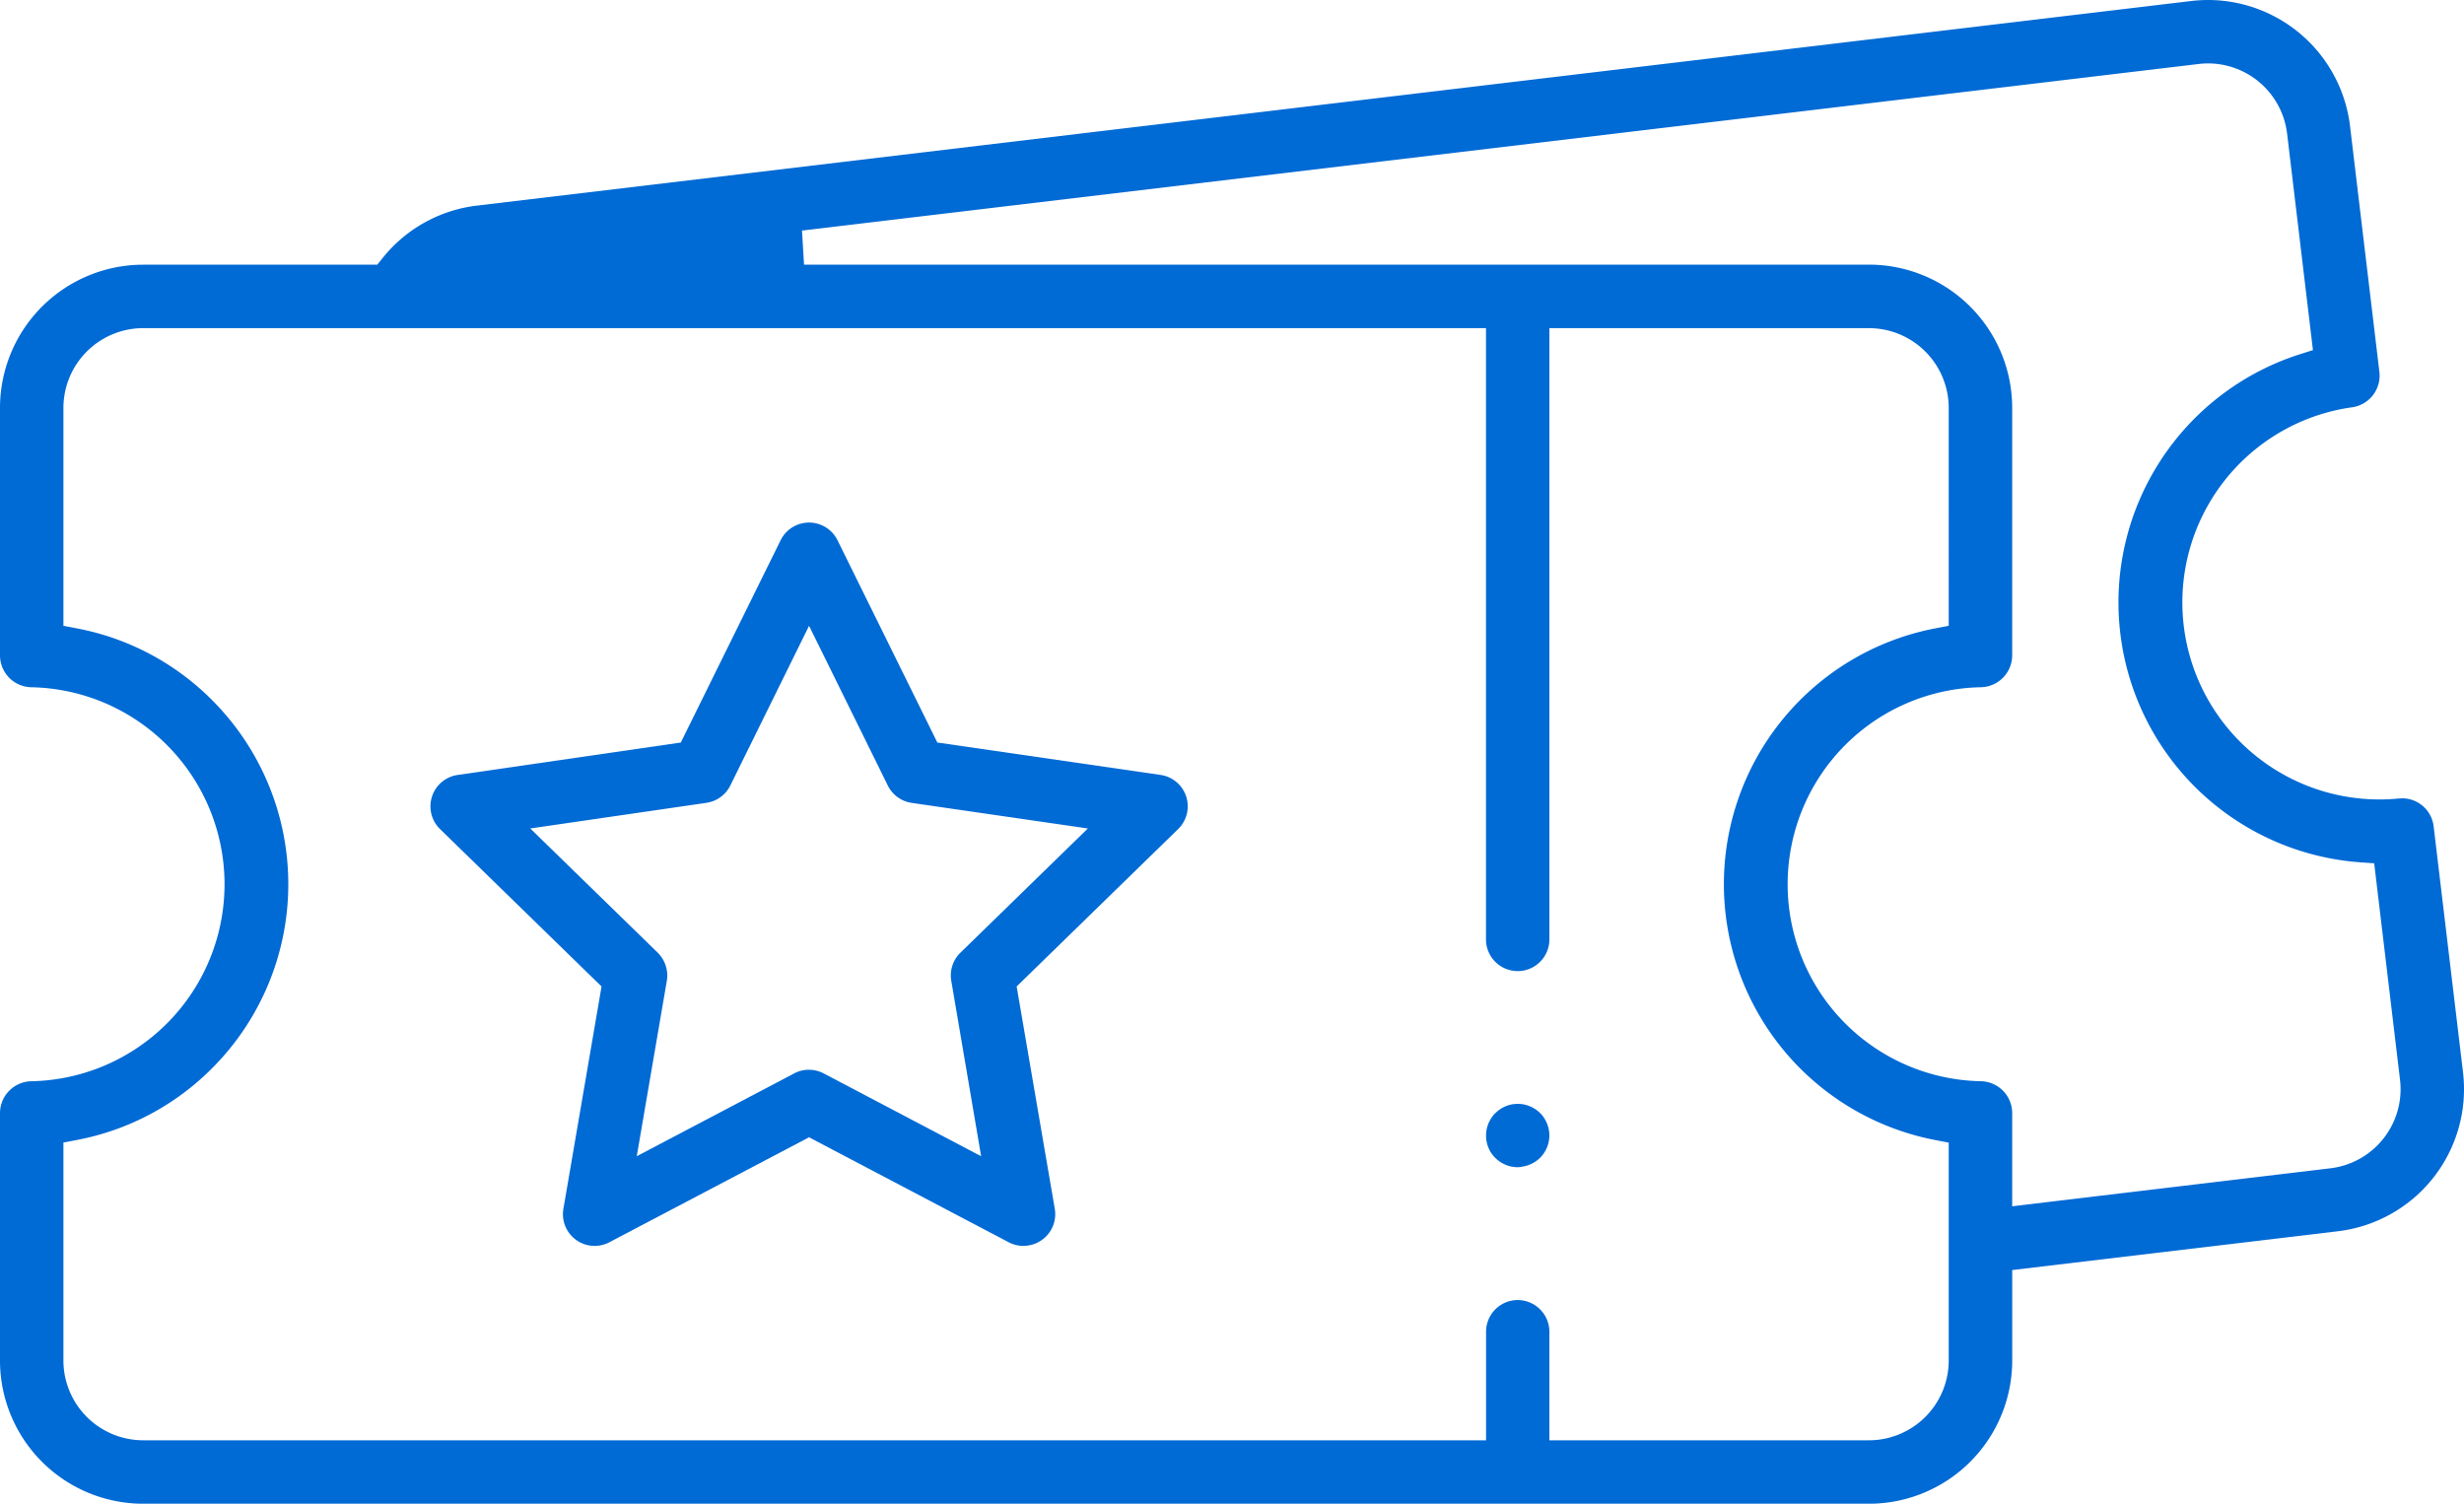
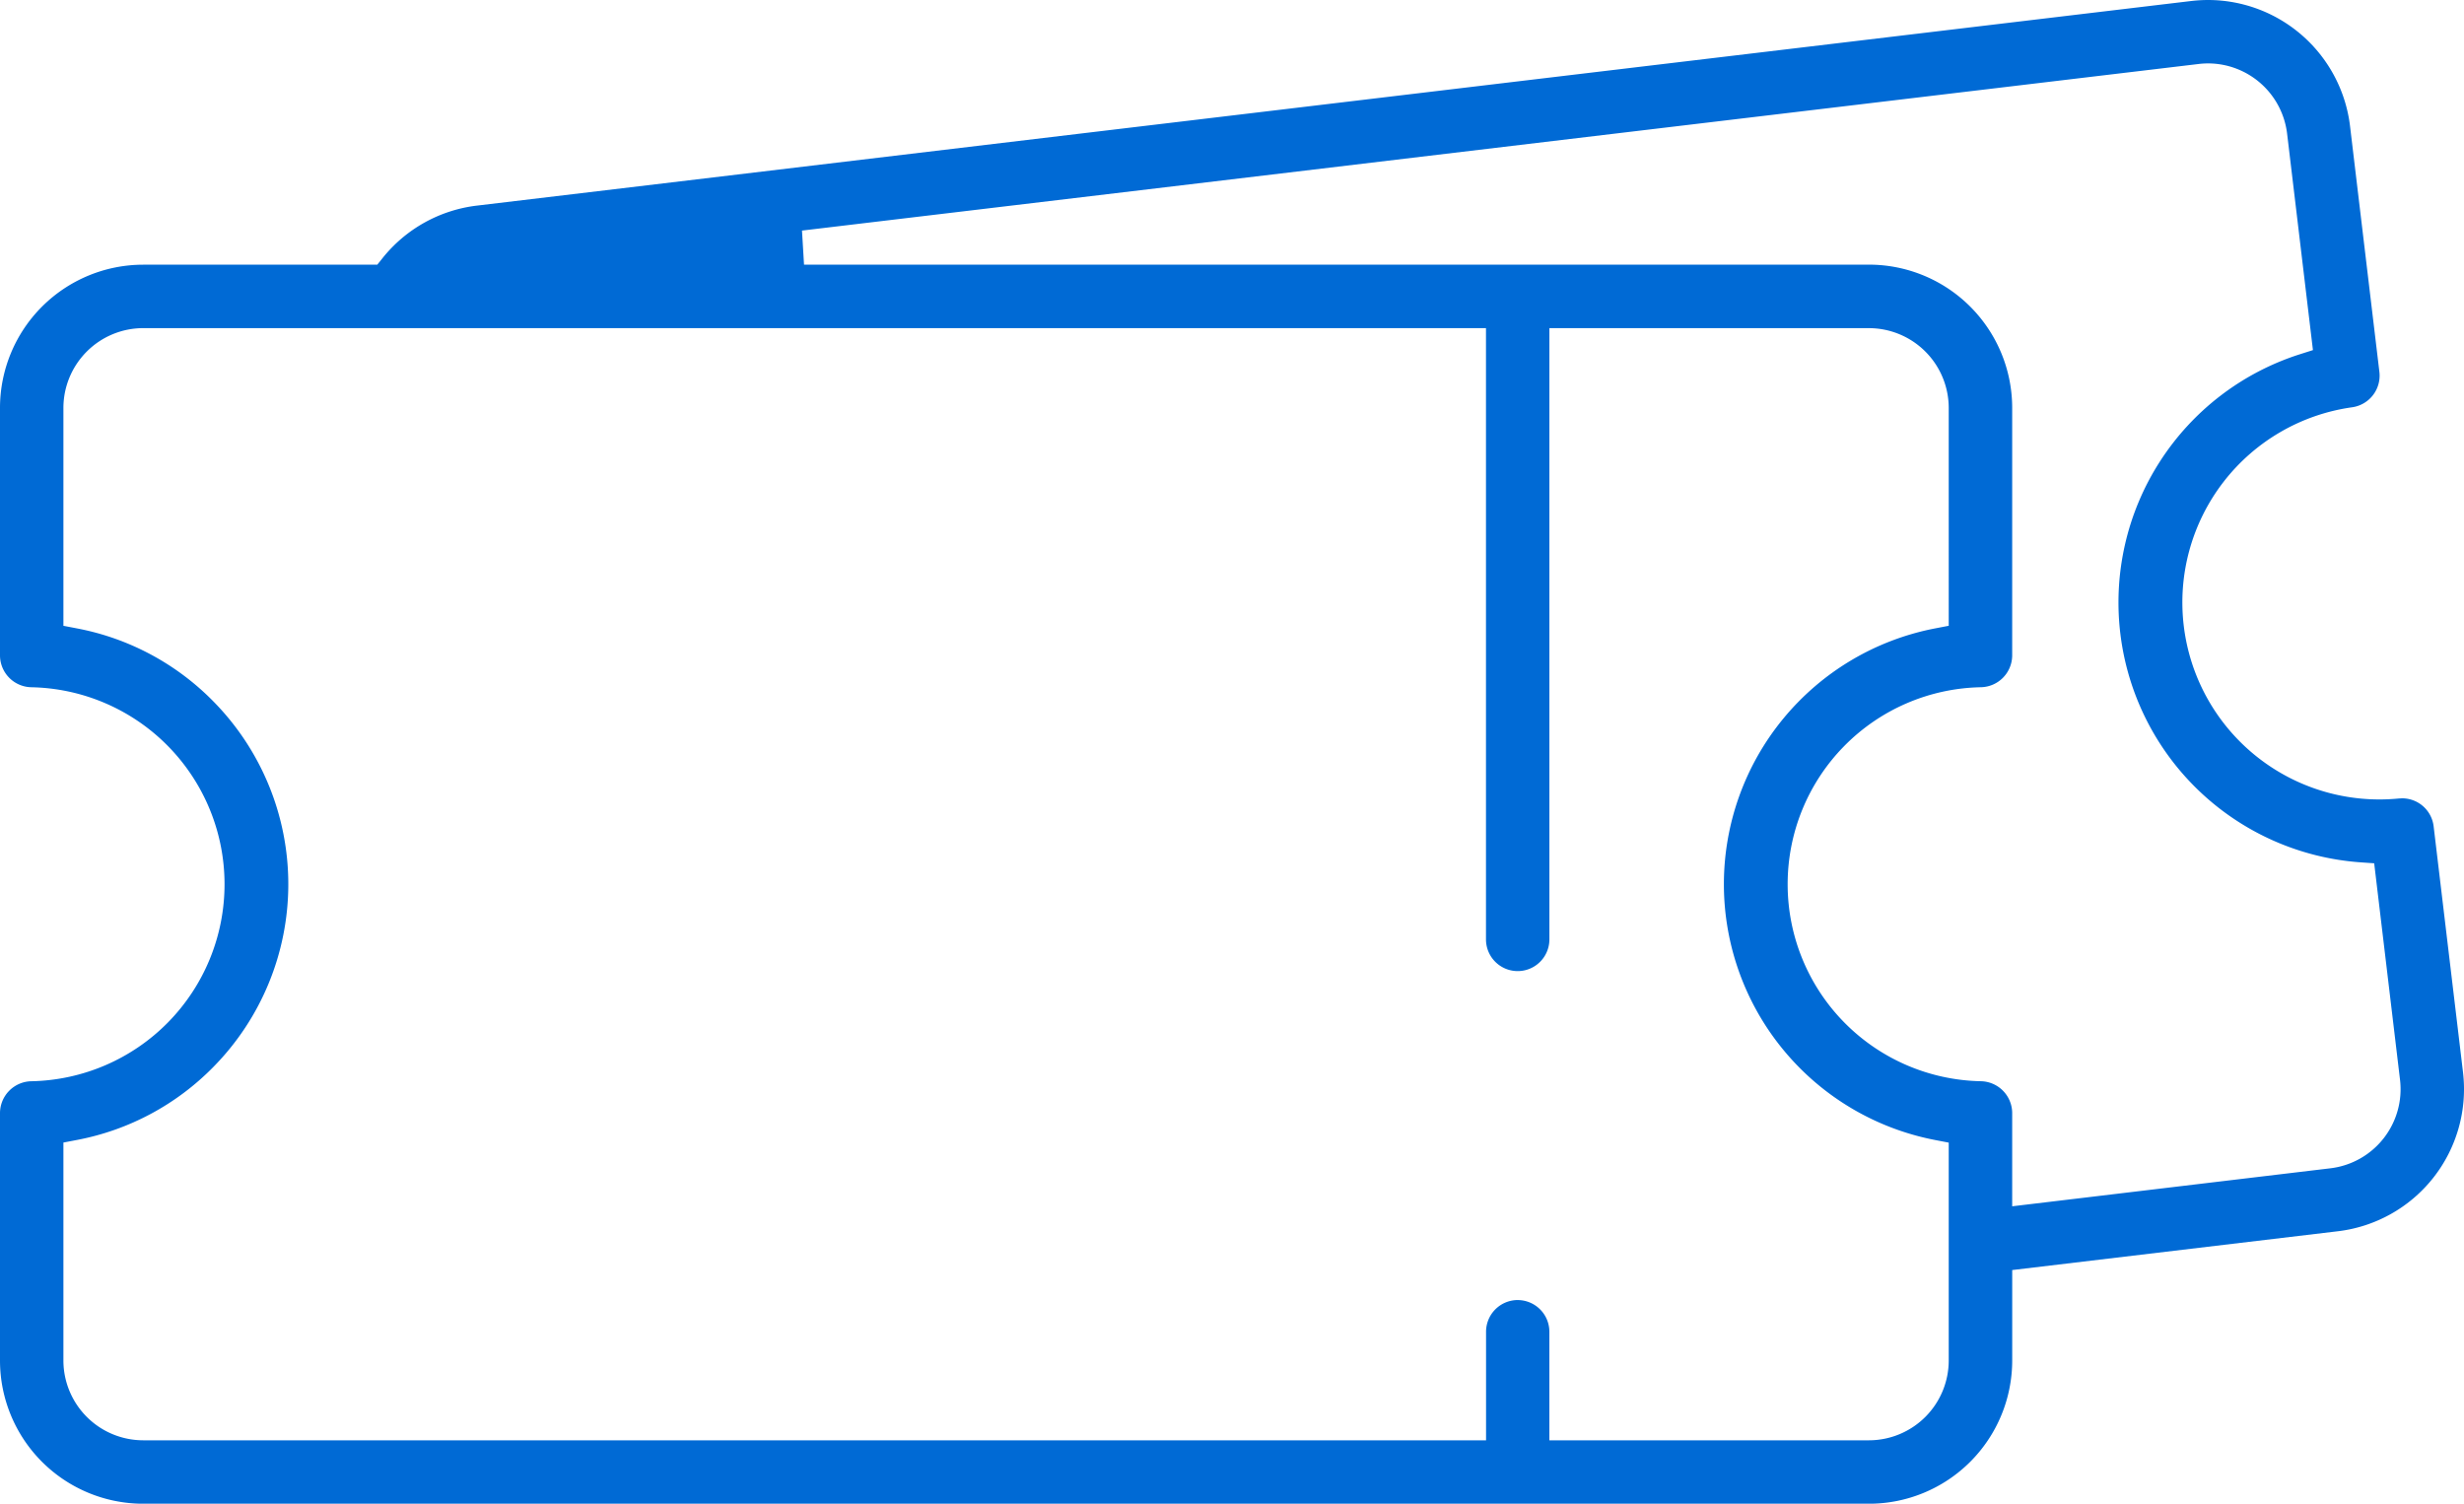
<svg xmlns="http://www.w3.org/2000/svg" width="107.981" height="65.898" viewBox="0 0 107.981 65.898">
  <g id="Group_13947" data-name="Group 13947" transform="translate(4833 13455.5)">
    <path id="Subtraction_36" data-name="Subtraction 36" d="M81.909,65.9H6.272A6.279,6.279,0,0,1,0,59.627V48.773a1.4,1.4,0,0,1,1.366-1.388,8.635,8.635,0,0,0,0-17.267A1.4,1.4,0,0,1,0,28.728V17.873A6.28,6.28,0,0,1,6.272,11.6H16.534l.225-.281a6.233,6.233,0,0,1,4.154-2.31L96.017.045A6.489,6.489,0,0,1,96.773,0a6.274,6.274,0,0,1,6.214,5.529l1.287,10.778a1.4,1.4,0,0,1-1.192,1.541,8.635,8.635,0,0,0,2.046,17.145c.051,0,.1-.007.144-.007a1.39,1.39,0,0,1,1.378,1.225l1.287,10.777a6.271,6.271,0,0,1-5.484,6.971l-14.271,1.7v3.965A6.279,6.279,0,0,1,81.909,65.9Zm-15.4-8.926a1.391,1.391,0,0,1,1.39,1.389V63.12H81.909A3.5,3.5,0,0,0,85.4,59.627V50.075l-.608-.117a11.417,11.417,0,0,1,0-22.417l.608-.117V17.873a3.5,3.5,0,0,0-3.492-3.492H67.9V41.168a1.389,1.389,0,0,1-2.779,0V14.38H6.272a3.5,3.5,0,0,0-3.493,3.493v9.552l.609.117a11.333,11.333,0,0,1,5.966,3.2,11.411,11.411,0,0,1,0,16.013,11.332,11.332,0,0,1-5.966,3.2l-.609.116v9.552A3.5,3.5,0,0,0,6.272,63.12H65.124V58.362A1.391,1.391,0,0,1,66.513,56.973ZM96.766,2.779a3.5,3.5,0,0,0-.42.026l-61.2,7.3.089,1.493H81.909a6.279,6.279,0,0,1,6.272,6.271V28.728a1.4,1.4,0,0,1-1.366,1.389,8.635,8.635,0,0,0,0,17.267,1.4,1.4,0,0,1,1.366,1.389v4.092L102.123,51.2a3.492,3.492,0,0,0,3.054-3.882l-1.132-9.485-.618-.043a11.417,11.417,0,0,1-2.656-22.259l.59-.188-1.132-9.485a3.494,3.494,0,0,0-3.462-3.079Z" transform="translate(-4833 -13455.5)" fill="#006ad5" />
-     <path id="Subtraction_37" data-name="Subtraction 37" d="M1.39,2.777a1.383,1.383,0,0,1-.272-.028l-.009,0A1.311,1.311,0,0,1,.857,2.67a1.406,1.406,0,0,1-.239-.128l0,0A1.316,1.316,0,0,1,.407,2.37L.4,2.365a1.3,1.3,0,0,1-.169-.207,1.405,1.405,0,0,1-.126-.237v0a1.429,1.429,0,0,1-.08-.261A1.358,1.358,0,0,1,0,1.388,1.321,1.321,0,0,1,.026,1.12,1.484,1.484,0,0,1,.106.855,1.408,1.408,0,0,1,.233.618,1.361,1.361,0,0,1,.4.411l.005,0A1.3,1.3,0,0,1,.613.238L.625.229A1.341,1.341,0,0,1,.857.106,1.434,1.434,0,0,1,1.116.026a1.464,1.464,0,0,1,.545,0,1.37,1.37,0,0,1,.257.08,1.356,1.356,0,0,1,.243.129,1.374,1.374,0,0,1,.211.171A1.3,1.3,0,0,1,2.54.612l0,0a1.372,1.372,0,0,1,.127.239,1.425,1.425,0,0,1,.08.266,1.309,1.309,0,0,1,0,.535,1.376,1.376,0,0,1-.079.261l0,0a1.334,1.334,0,0,1-.127.239l0,0a1.263,1.263,0,0,1-.168.206,1.468,1.468,0,0,1-.208.171,1.616,1.616,0,0,1-.245.13,1.278,1.278,0,0,1-.25.077l-.009,0A1.426,1.426,0,0,1,1.39,2.777Z" transform="translate(-4767.876 -13407.124)" fill="#006ad5" />
-     <path id="Subtraction_38" data-name="Subtraction 38" d="M25.989,31.7a1.39,1.39,0,0,1-.646-.16l-8.75-4.6-8.75,4.6a1.4,1.4,0,0,1-.646.16,1.39,1.39,0,0,1-1.369-1.624L7.5,20.331l-7.079-6.9a1.39,1.39,0,0,1,.77-2.37l9.782-1.421L15.348.774a1.39,1.39,0,0,1,2.492,0l4.375,8.865L32,11.06a1.39,1.39,0,0,1,.77,2.37l-7.079,6.9,1.671,9.743a1.39,1.39,0,0,1-1.37,1.624Zm-9.4-7.719a1.4,1.4,0,0,1,.646.16l6.9,3.63L22.826,20.08a1.387,1.387,0,0,1,.4-1.229l5.586-5.445-7.72-1.121a1.392,1.392,0,0,1-1.046-.76l-3.452-7-3.452,7a1.384,1.384,0,0,1-.925.733l-.008,0c-.042.01-.085.021-.114.025L4.376,13.406l5.586,5.444a1.4,1.4,0,0,1,.364.618,1.371,1.371,0,0,1,.035.612L9.043,27.769l6.9-3.63A1.391,1.391,0,0,1,16.594,23.979Z" transform="translate(-4814.138 -13432.599)" fill="#006ad5" />
  </g>
</svg>